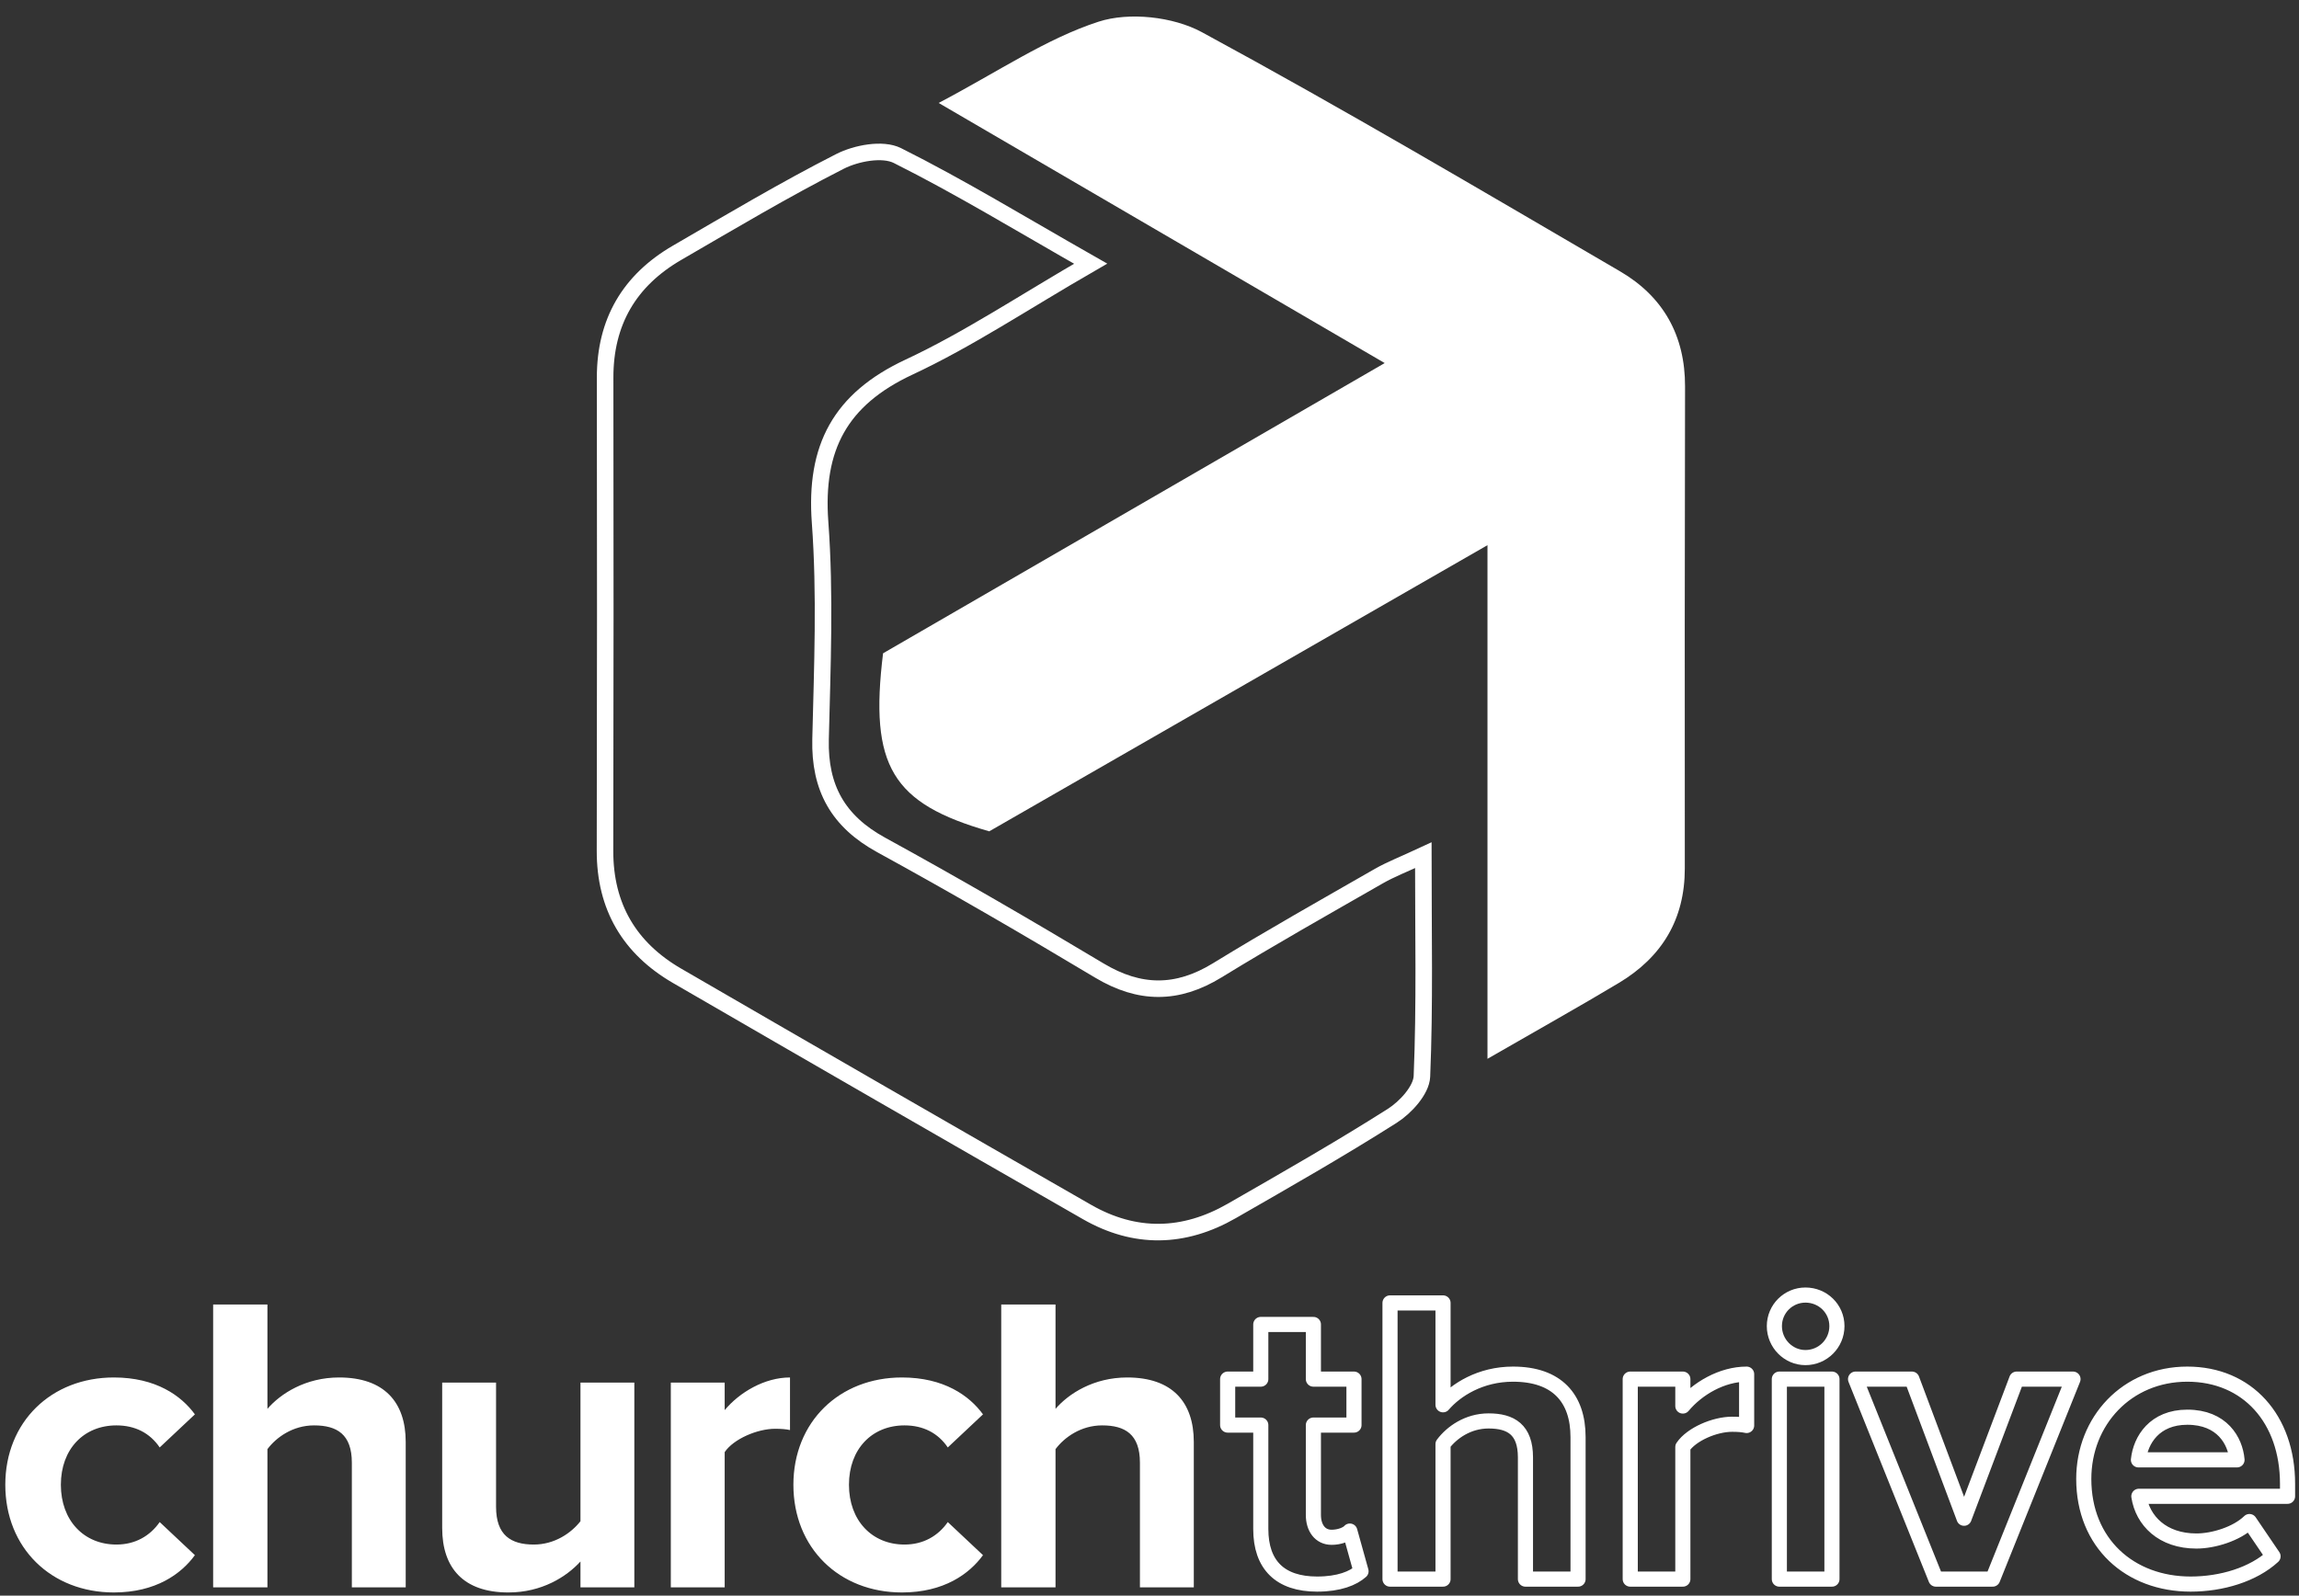
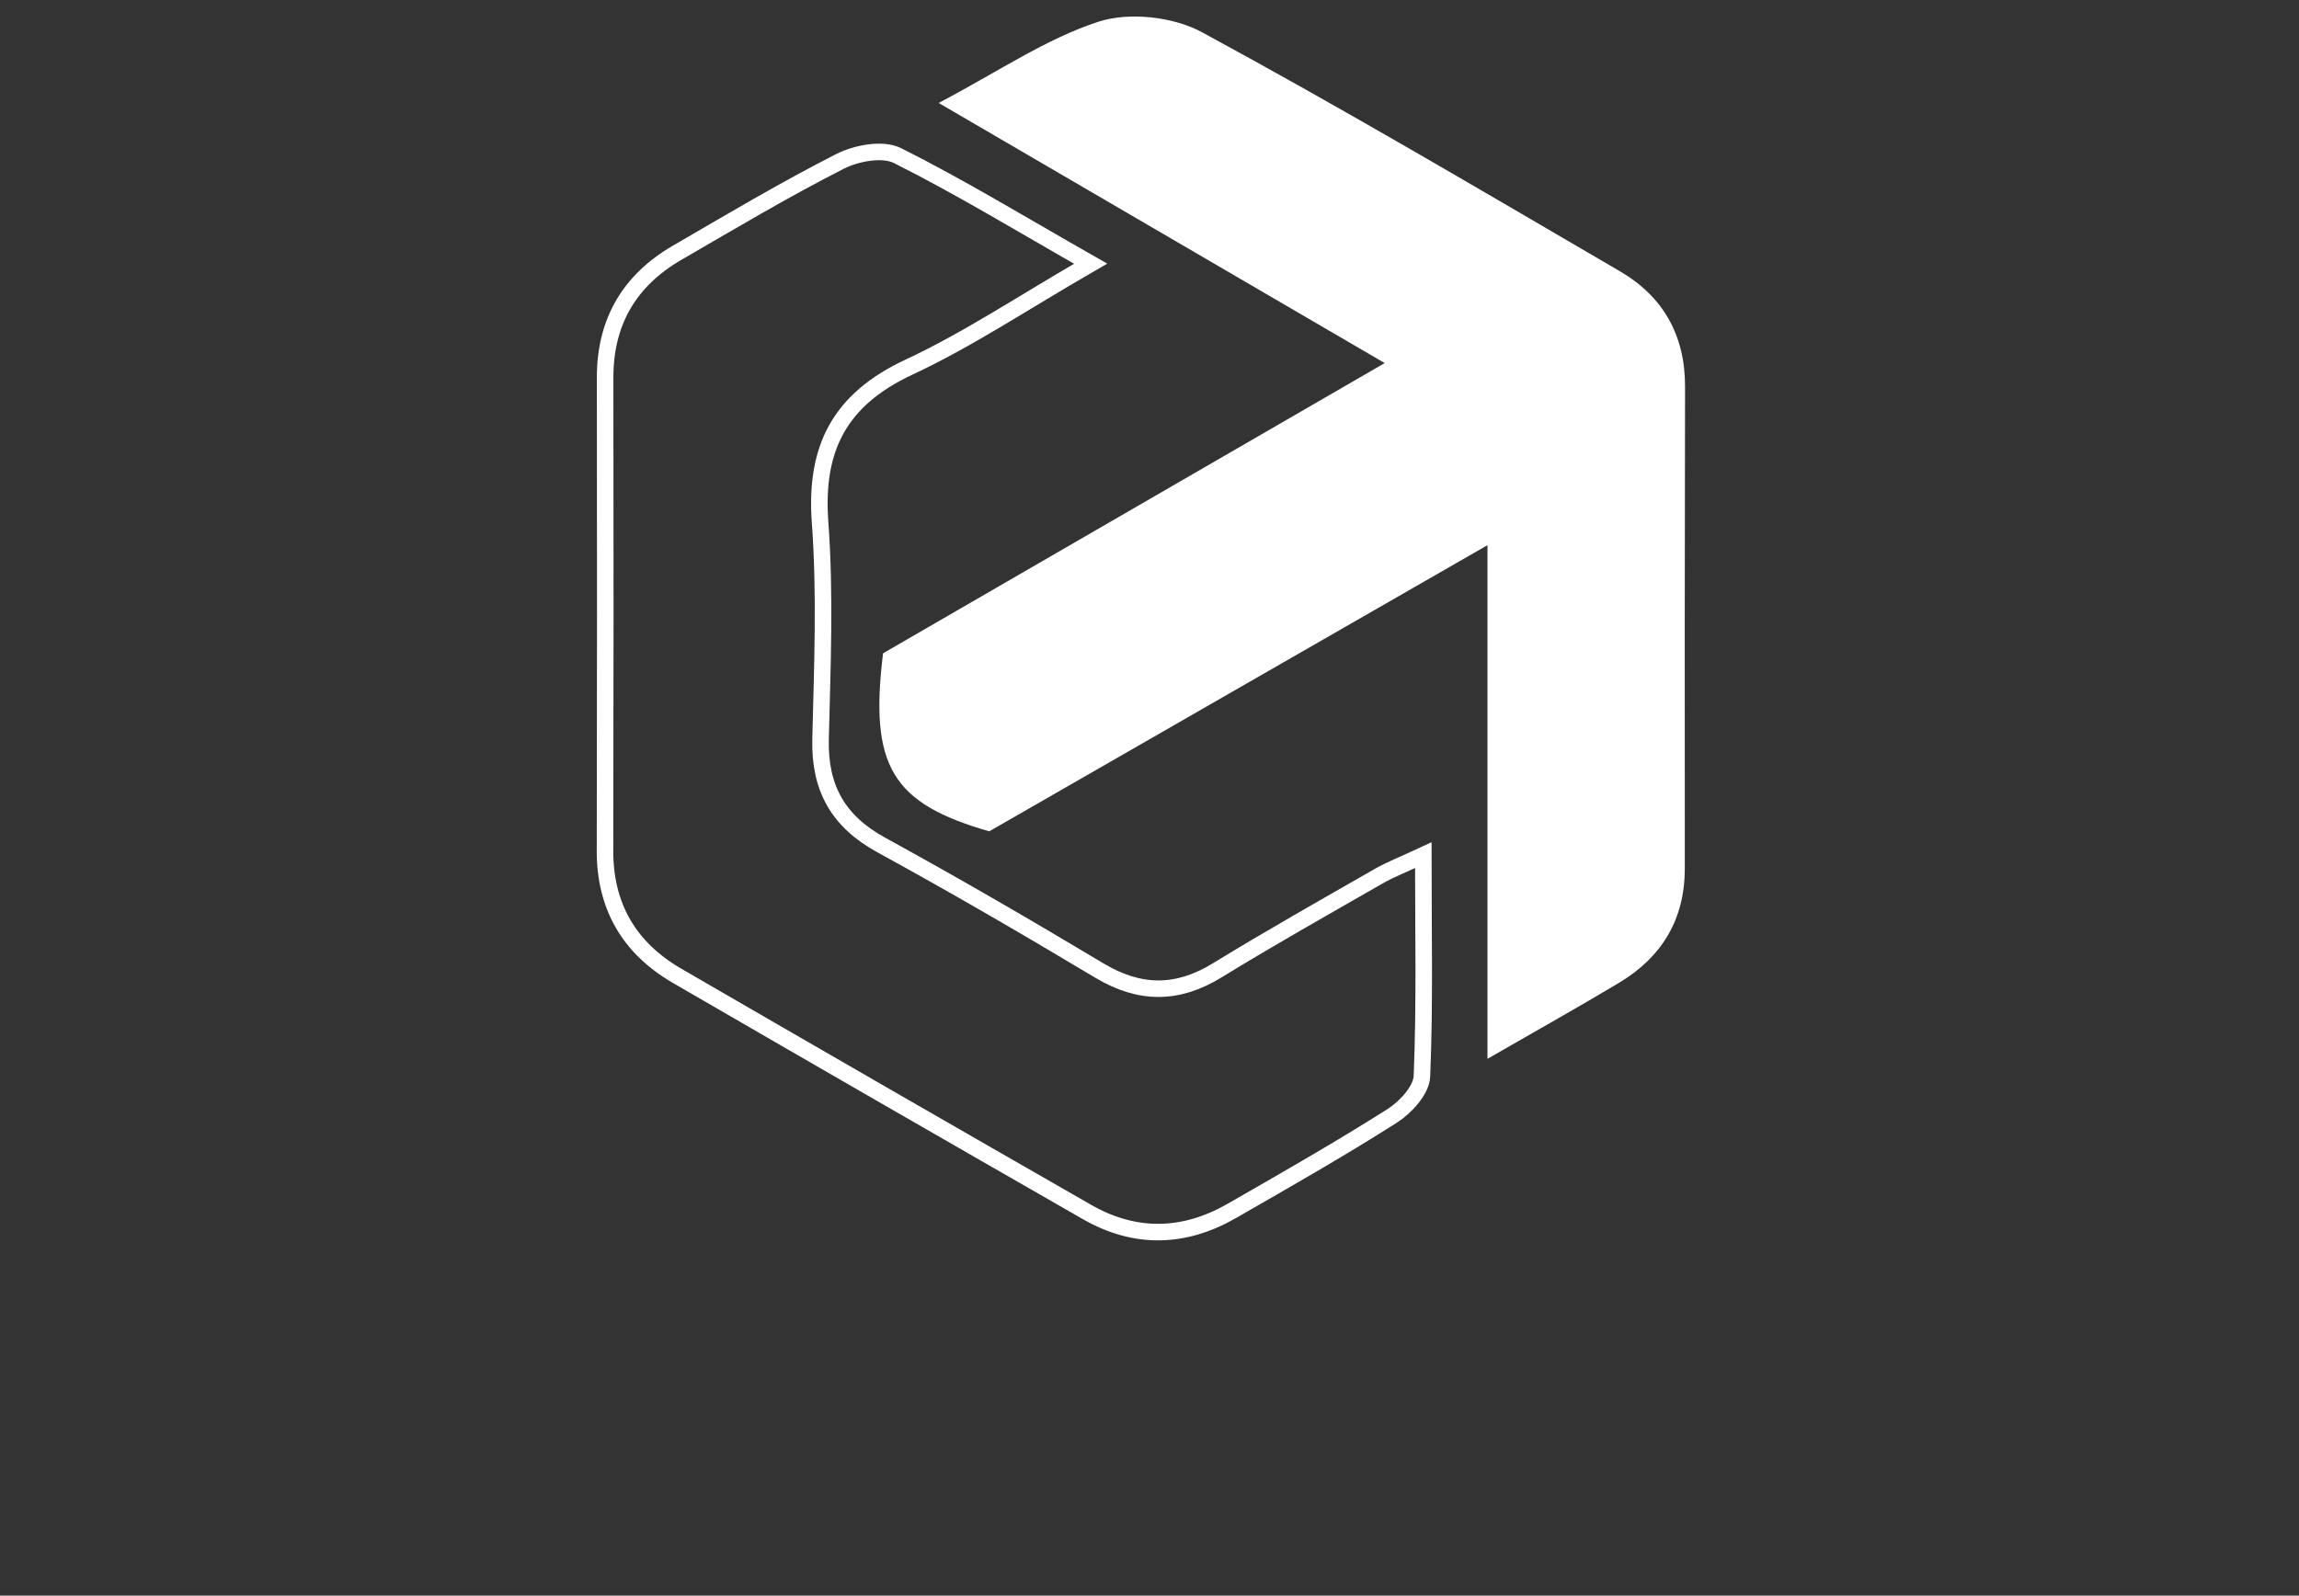
<svg xmlns="http://www.w3.org/2000/svg" width="278" height="193" viewBox="0 0 278 193">
  <rect x="0" y="0" width="278" height="193" fill="#333333" stroke="none" />
  <g id="Church-Thrive-Font-Text">
-     <path id="thrive" fill="none" stroke="#ffffff" stroke-width="1.829" stroke-linecap="round" stroke-linejoin="round" d="M 264.895 191.601 C 268.651 191.601 272.458 190.449 274.862 188.245 L 272.007 184.038 C 270.454 185.541 267.65 186.392 265.596 186.392 C 261.489 186.392 259.085 183.938 258.635 180.983 L 276.615 180.983 L 276.615 179.481 C 276.615 171.618 271.757 166.209 264.494 166.209 C 257.182 166.209 251.974 171.868 251.974 178.88 C 251.974 186.643 257.533 191.601 264.895 191.601 Z M 270.504 176.576 L 258.585 176.576 C 258.835 174.172 260.538 171.417 264.494 171.417 C 268.701 171.417 270.304 174.272 270.504 176.576 Z M 240.955 191 L 250.671 166.81 L 243.86 166.81 L 237.499 183.638 L 231.189 166.81 L 224.378 166.81 L 234.094 191 Z M 218.317 164.205 C 220.421 164.205 222.124 162.502 222.124 160.399 C 222.124 158.295 220.421 156.643 218.317 156.643 C 216.264 156.643 214.561 158.295 214.561 160.399 C 214.561 162.502 216.264 164.205 218.317 164.205 Z M 221.523 191 L 221.523 166.81 L 215.162 166.81 L 215.162 191 Z M 203.493 191 L 203.493 175.023 C 204.544 173.471 207.349 172.269 209.453 172.269 C 210.204 172.269 210.755 172.319 211.206 172.419 L 211.206 166.209 C 208.2 166.209 205.246 167.962 203.493 170.065 L 203.493 166.81 L 197.132 166.81 L 197.132 191 Z M 190.821 191 L 190.821 173.821 C 190.821 169.113 188.267 166.209 182.958 166.209 C 179.002 166.209 176.047 168.112 174.494 169.915 L 174.494 157.594 L 168.084 157.594 L 168.084 191 L 174.494 191 L 174.494 174.673 C 175.546 173.27 177.499 171.868 180.003 171.868 C 182.708 171.868 184.461 172.92 184.461 176.275 L 184.461 191 Z M 159.269 191.601 C 161.923 191.601 163.626 190.9 164.578 190.048 L 163.225 185.19 C 162.875 185.591 161.973 185.942 161.022 185.942 C 159.619 185.942 158.818 184.79 158.818 183.237 L 158.818 172.369 L 163.726 172.369 L 163.726 166.81 L 158.818 166.81 L 158.818 160.199 L 152.457 160.199 L 152.457 166.81 L 148.451 166.81 L 148.451 172.369 L 152.457 172.369 L 152.457 184.94 C 152.457 189.297 154.811 191.601 159.269 191.601 Z" />
-     <path id="church" fill="#ffffff" fill-rule="evenodd" stroke="none" d="M 144.357 192 L 144.357 174.407 C 144.357 169.586 141.741 166.611 136.305 166.611 C 132.253 166.611 129.226 168.56 127.636 170.407 L 127.636 157.789 L 121.071 157.789 L 121.071 192 L 127.636 192 L 127.636 175.279 C 128.714 173.843 130.714 172.407 133.278 172.407 C 136.048 172.407 137.843 173.484 137.843 176.921 L 137.843 192 Z M 109.069 192.615 C 114.147 192.615 117.224 190.359 118.866 188.102 L 114.609 184.101 C 113.429 185.794 111.634 186.82 109.377 186.82 C 105.428 186.82 102.658 183.896 102.658 179.588 C 102.658 175.279 105.428 172.407 109.377 172.407 C 111.634 172.407 113.429 173.33 114.609 175.074 L 118.866 171.074 C 117.224 168.817 114.147 166.611 109.069 166.611 C 101.478 166.611 95.939 171.997 95.939 179.588 C 95.939 187.23 101.478 192.615 109.069 192.615 Z M 87.63 192 L 87.63 175.638 C 88.707 174.048 91.579 172.817 93.733 172.817 C 94.503 172.817 95.067 172.869 95.529 172.971 L 95.529 166.611 C 92.451 166.611 89.425 168.406 87.63 170.561 L 87.63 167.227 L 81.116 167.227 L 81.116 192 Z M 76.705 192 L 76.705 167.227 L 70.191 167.227 L 70.191 183.999 C 69.063 185.435 67.062 186.82 64.549 186.82 C 61.779 186.82 59.984 185.691 59.984 182.255 L 59.984 167.227 L 53.47 167.227 L 53.47 184.819 C 53.47 189.641 56.035 192.615 61.472 192.615 C 65.524 192.615 68.499 190.718 70.191 188.871 L 70.191 192 Z M 49.059 192 L 49.059 174.407 C 49.059 169.586 46.444 166.611 41.007 166.611 C 36.955 166.611 33.929 168.56 32.339 170.407 L 32.339 157.789 L 25.774 157.789 L 25.774 192 L 32.339 192 L 32.339 175.279 C 33.416 173.843 35.416 172.407 37.981 172.407 C 40.75 172.407 42.546 173.484 42.546 176.921 L 42.546 192 Z M 13.772 192.615 C 18.849 192.615 21.927 190.359 23.568 188.102 L 19.311 184.101 C 18.131 185.794 16.336 186.82 14.079 186.82 C 10.13 186.82 7.36 183.896 7.36 179.588 C 7.36 175.279 10.13 172.407 14.079 172.407 C 16.336 172.407 18.131 173.33 19.311 175.074 L 23.568 171.074 C 21.927 168.817 18.849 166.611 13.772 166.611 C 6.181 166.611 0.641 171.997 0.641 179.588 C 0.641 187.23 6.181 192.615 13.772 192.615 Z" />
-   </g>
+     </g>
  <g id="CHURCH-THRIVE-logo-only">
    <g id="Group">
      <path id="Path" fill="#ffffff" stroke="none" d="M 167.441 43.915 C 149.061 33.193 131.948 23.211 113.506 12.453 C 120.778 8.622 126.499 4.684 132.831 2.626 C 136.528 1.424 141.862 2.011 145.325 3.887 C 162.397 13.135 179.121 23.029 195.897 32.818 C 201.119 35.866 203.773 40.58 203.76 46.745 C 203.72 66.171 203.712 85.597 203.731 105.024 C 203.737 111.207 200.959 115.765 195.766 118.882 C 191.04 121.718 186.225 124.404 179.869 128.068 L 179.869 65.941 C 158.626 78.144 138.993 89.423 119.622 100.552 C 107.896 97.194 105.1 92.679 106.783 79.019 C 126.104 67.837 146.026 56.308 167.441 43.915 Z" />
    </g>
    <g id="g1">
      <path id="path1" fill="none" stroke="#ffffff" stroke-width="2" d="M 131.884 31.894 C 123.788 36.566 117.11 41.045 109.91 44.409 C 101.589 48.298 98.499 54.145 99.166 63.18 C 99.807 71.882 99.435 80.673 99.224 89.418 C 99.083 95.301 101.342 99.346 106.551 102.198 C 115.45 107.07 124.226 112.175 132.931 117.388 C 137.814 120.313 142.353 120.336 147.204 117.359 C 153.614 113.425 160.172 109.73 166.698 105.988 C 168.164 105.147 169.761 104.537 172.11 103.442 C 172.11 112.874 172.302 121.545 171.942 130.193 C 171.873 131.861 169.96 133.947 168.346 134.971 C 161.998 139 155.459 142.73 148.934 146.475 C 143.161 149.788 137.25 149.925 131.442 146.595 C 114.897 137.114 98.374 127.595 81.878 118.03 C 76.119 114.691 73.146 109.668 73.159 102.907 C 73.197 83.834 73.205 64.76 73.173 45.687 C 73.162 38.926 76.112 33.918 81.884 30.569 C 88.39 26.795 94.862 22.938 101.559 19.529 C 103.542 18.519 106.726 17.919 108.516 18.815 C 116.092 22.609 123.35 27.037 131.884 31.894 Z" />
    </g>
  </g>
</svg>